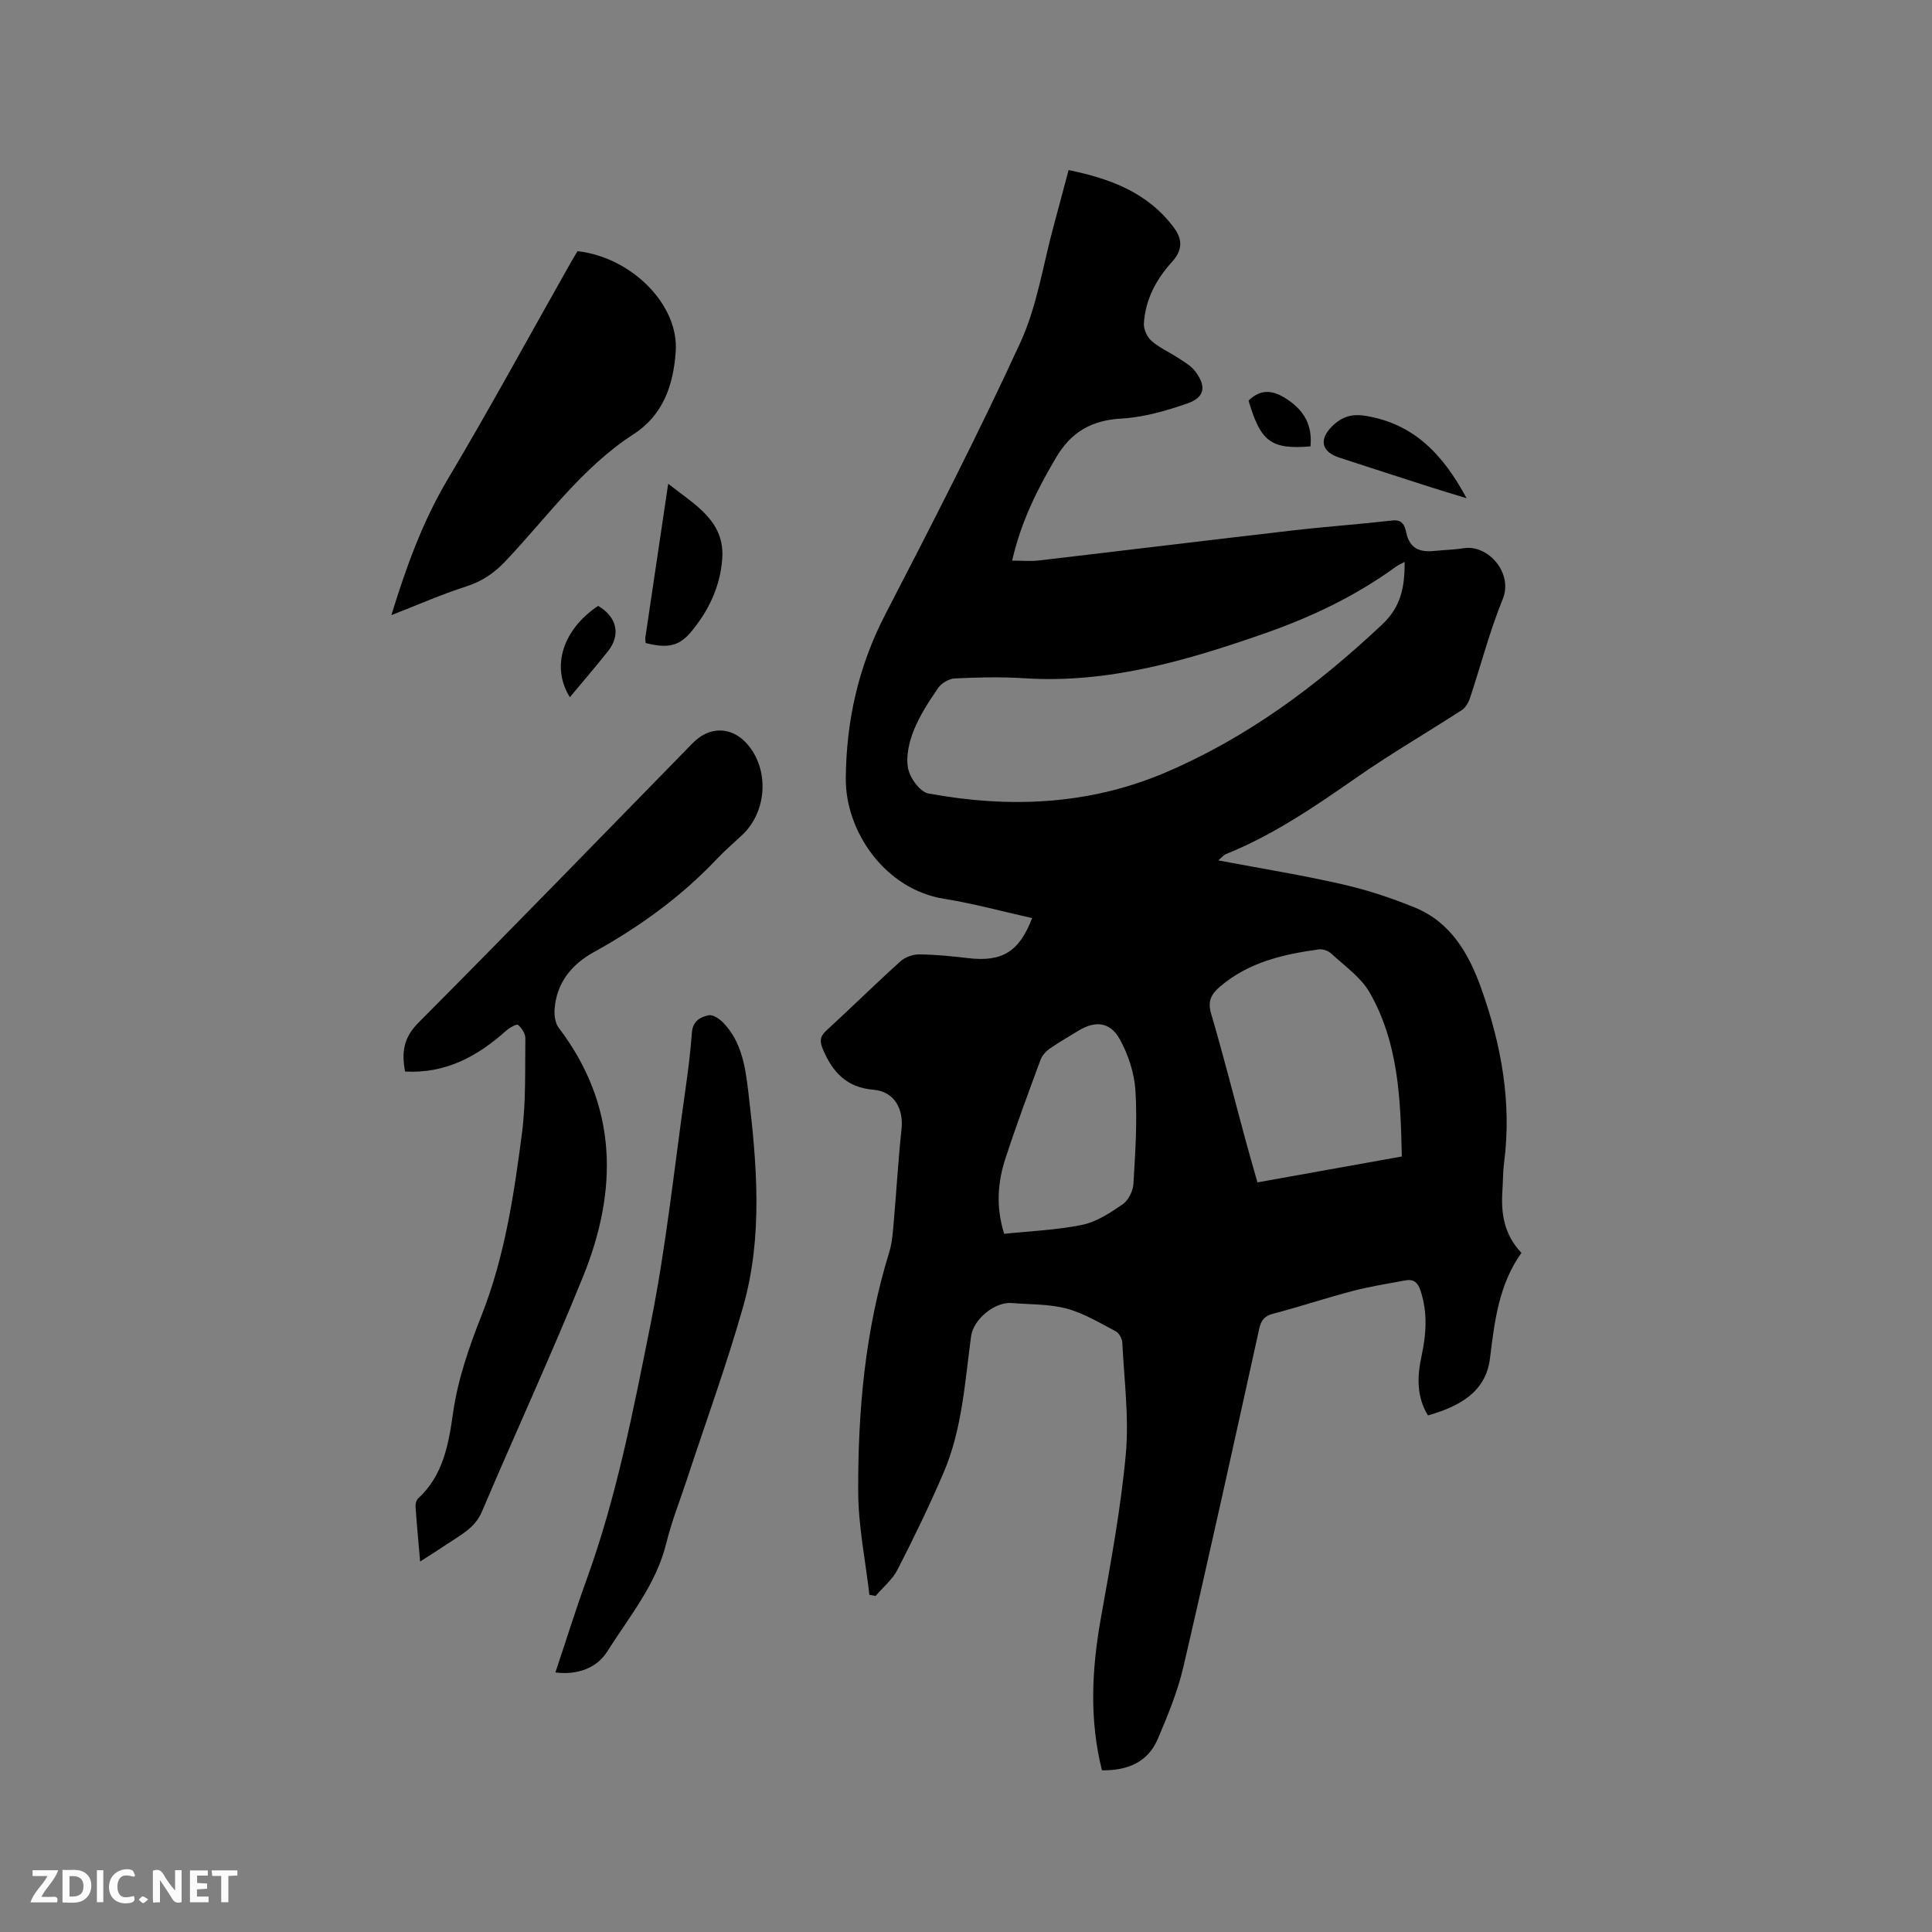
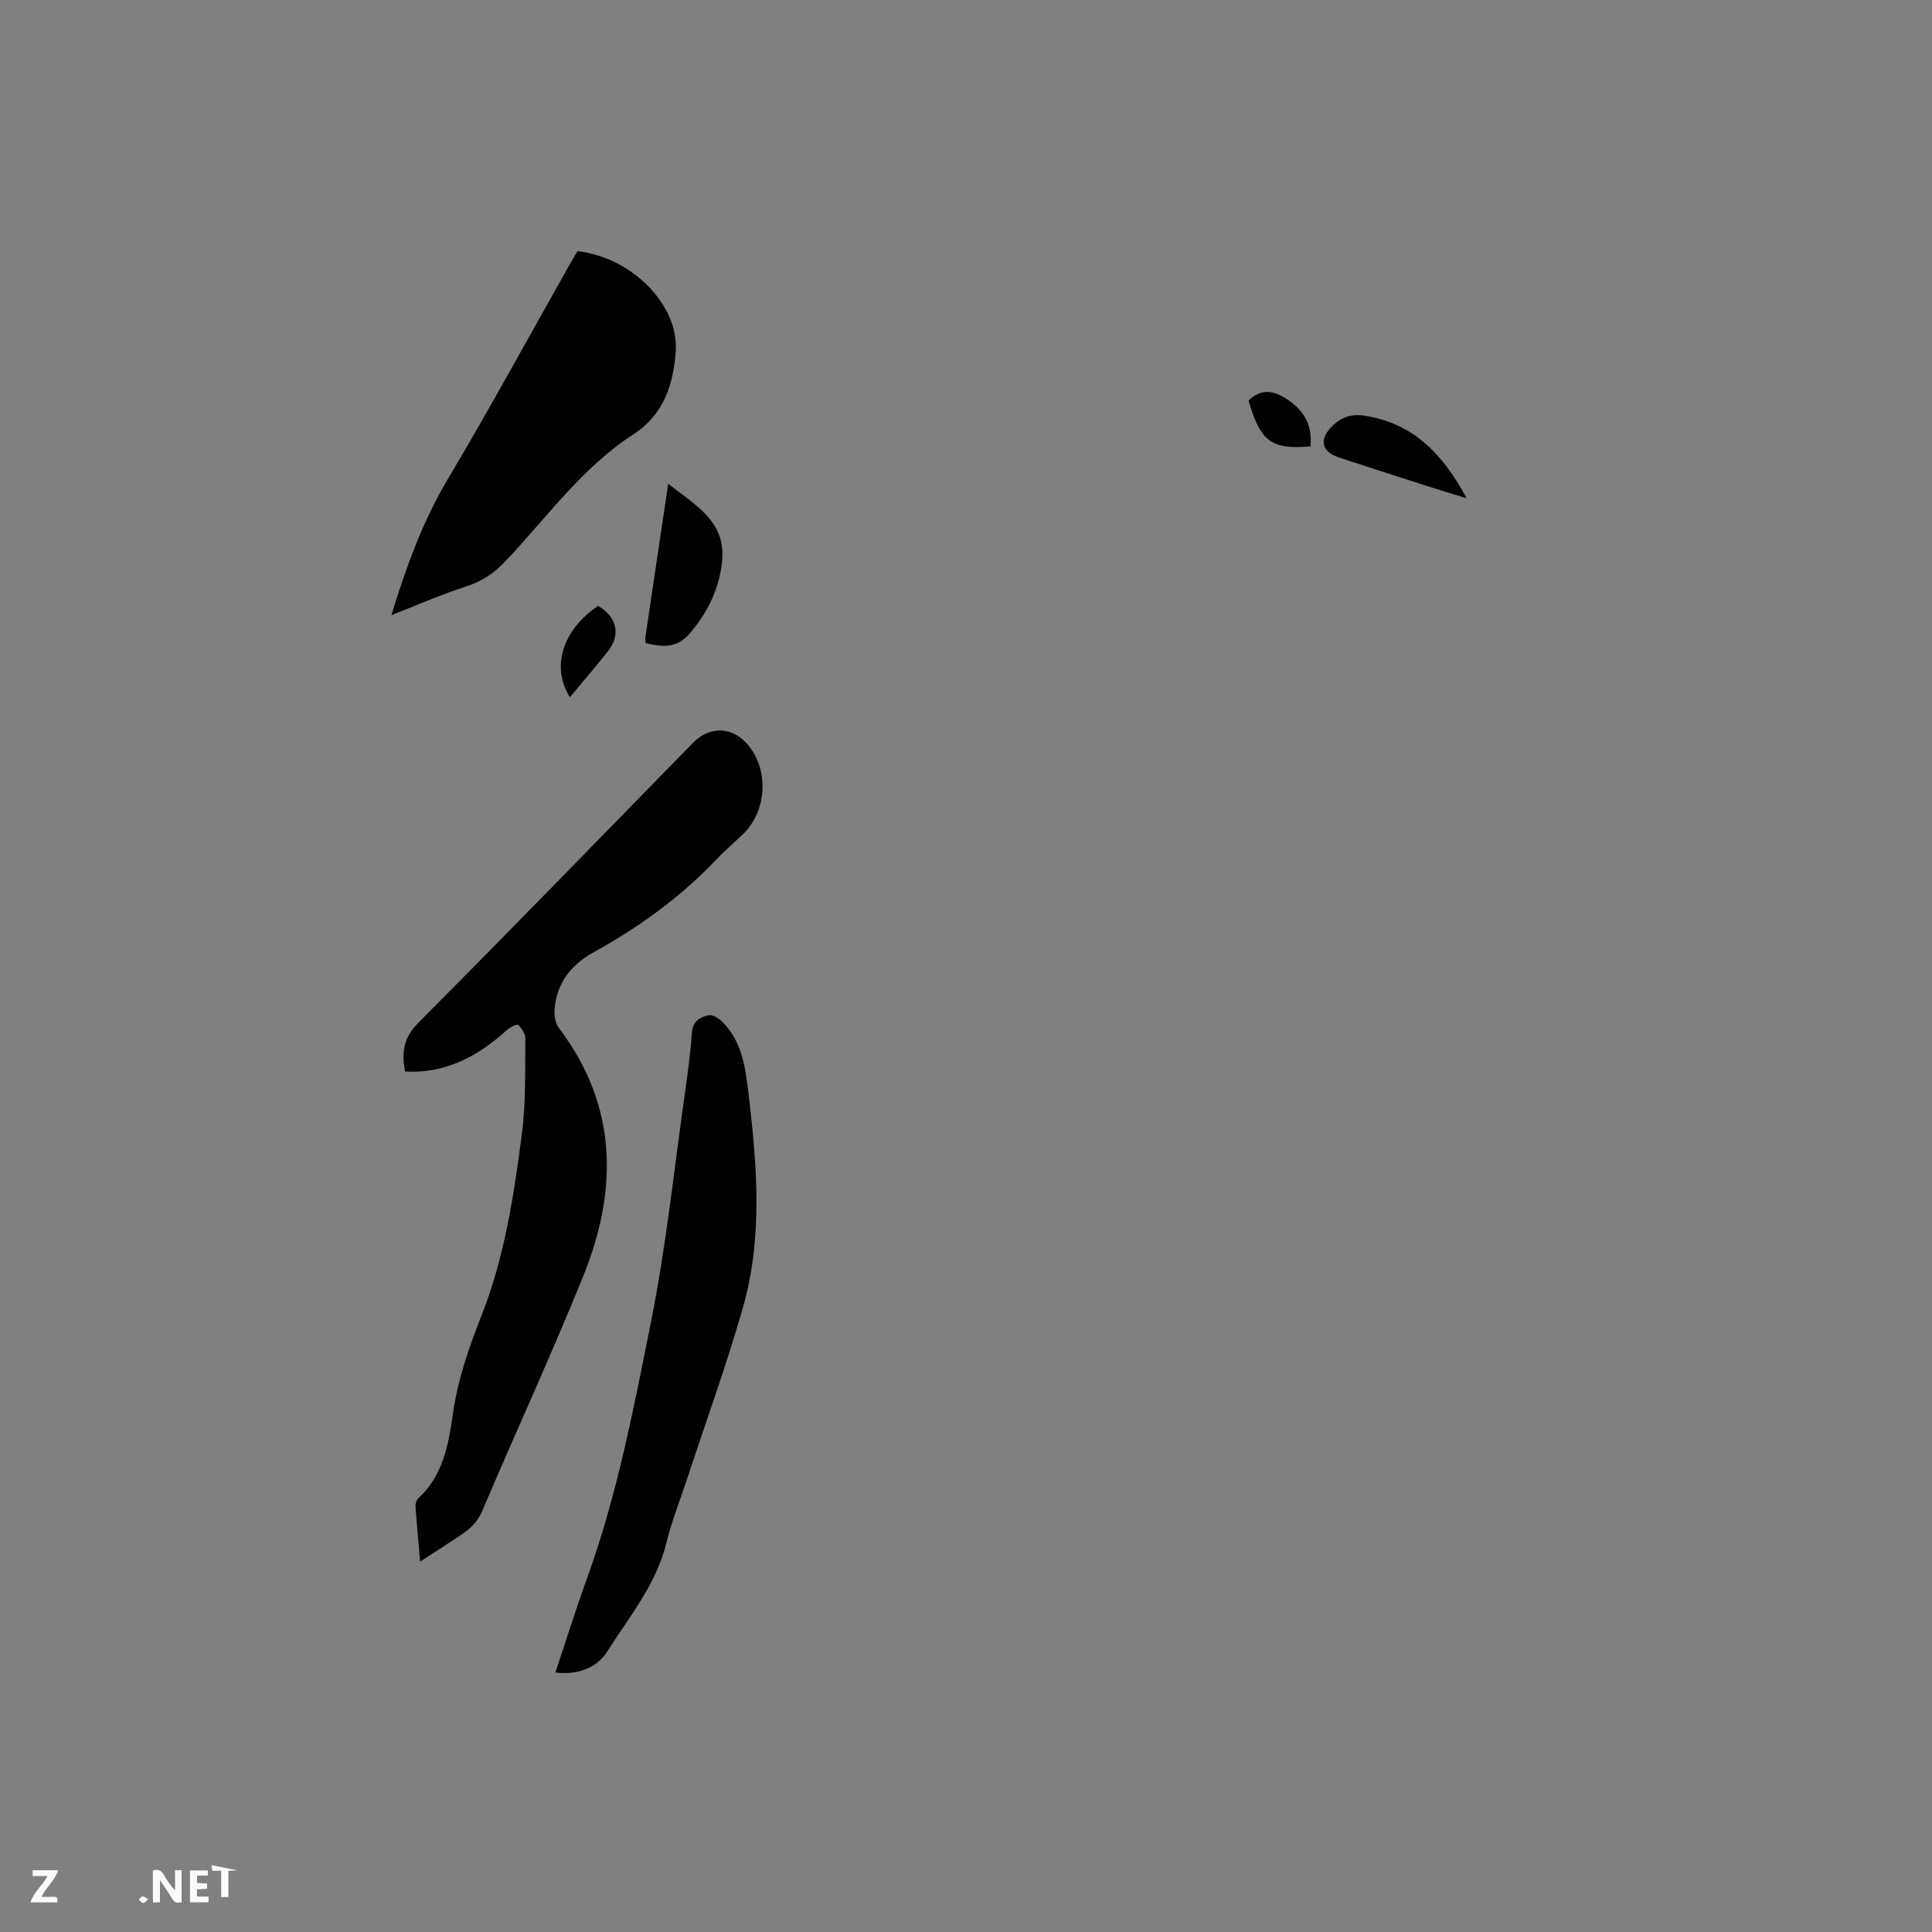
<svg xmlns="http://www.w3.org/2000/svg" enable-background="new 0 0 400 400" viewBox="0 0 400 400">
  <rect x="0" y="0" width="400" height="400" fill="#808080" stroke="none" />
  <g fill="#000001">
-     <path d="m228.15 366.53c-2.66-10.58-2.1-21.01-.22-31.55 2-11.24 4.11-22.51 5.15-33.87.7-7.64-.34-15.44-.72-23.16-.04-.81-.67-1.96-1.36-2.32-3.31-1.73-6.61-3.75-10.17-4.7-3.63-.97-7.56-.84-11.36-1.15-3.52-.29-7.95 3.36-8.42 6.9-1.29 9.54-1.85 19.26-5.7 28.24-2.91 6.79-6.14 13.45-9.51 20.03-1.05 2.06-3.01 3.66-4.55 5.47-.43-.08-.86-.15-1.29-.23-.82-7.1-2.29-14.2-2.32-21.31-.07-16.77 1.42-33.43 6.42-49.6.64-2.08.77-4.35.96-6.54.56-6.32.91-12.65 1.59-18.96.46-4.28-1.56-7.81-5.81-8.16-5.58-.46-8.47-3.66-10.47-8.38-.67-1.59-.66-2.62.7-3.86 5.16-4.73 10.14-9.64 15.34-14.33.97-.88 2.59-1.47 3.9-1.45 3.38.03 6.76.37 10.12.77 7.03.83 10.6-1.29 13.25-8.29-6.09-1.36-12.1-3.02-18.21-3.99-12.24-1.95-20.45-13.96-20.36-24.95.1-11.94 2.62-23.19 8.17-33.91 9.63-18.61 19.22-37.27 27.97-56.3 3.49-7.59 4.72-16.22 6.96-24.39 1-3.66 1.96-7.33 3.03-11.33 8.68 1.78 16.44 4.68 21.82 11.95 1.76 2.37 1.84 4.59-.41 7.06-3.25 3.57-5.54 7.82-5.82 12.77-.07 1.2.68 2.81 1.6 3.61 1.65 1.43 3.75 2.35 5.6 3.57 1.22.81 2.58 1.58 3.43 2.71 2.35 3.12 2 5.38-1.61 6.64-4.43 1.55-9.13 2.89-13.77 3.15-6.14.34-10.36 2.85-13.4 8.01-3.84 6.48-7.22 13.13-9.13 21.39 2.11 0 3.84.17 5.53-.03 17.56-2.05 35.1-4.2 52.66-6.23 6.84-.79 13.71-1.27 20.55-2.05 2.19-.25 2.58 1.23 2.88 2.59.73 3.33 2.92 4.03 5.87 3.71 2-.21 4.03-.24 6.01-.56 5-.8 10.28 5.1 8.08 10.52-2.71 6.65-4.51 13.66-6.78 20.49-.31.92-.88 1.98-1.66 2.48-7.18 4.66-14.6 8.96-21.63 13.85-8.71 6.06-17.42 12.06-27.34 16.03-.27.11-.47.39-1.49 1.26 9.02 1.71 17.41 3.06 25.68 4.95 5.12 1.17 10.18 2.83 15.03 4.82 7.43 3.05 11.16 9.54 13.71 16.67 4.18 11.7 6.38 23.71 4.75 36.2-.25 1.89-.21 3.81-.34 5.71-.32 4.69.31 9.11 3.94 12.91-4.68 6.55-5.57 14.14-6.52 21.87-.87 7.05-6.47 9.96-12.84 11.79-2.39-3.92-2.23-8.1-1.33-12.27.98-4.53 1.29-8.96-.17-13.47-.57-1.76-1.42-2.54-3.16-2.22-3.63.67-7.3 1.25-10.87 2.18-5.53 1.45-10.96 3.26-16.48 4.71-1.83.48-2.52 1.32-2.92 3.12-5.16 23.37-10.29 46.74-15.71 70.04-1.19 5.11-3.24 10.07-5.31 14.93-2.09 4.85-6.3 6.51-11.54 6.46zm62.67-250.2c-.77.42-1.33.66-1.82 1.01-8.3 6.04-17.46 10.4-27.09 13.77-16.15 5.64-32.46 10.46-49.91 9.31-4.75-.31-9.55-.18-14.31.04-1.19.05-2.73.94-3.42 1.93-1.92 2.78-3.82 5.68-5.07 8.79-.98 2.44-1.67 5.41-1.2 7.89.39 2 2.48 4.89 4.22 5.21 16.67 3.07 33.16 2.42 48.98-4.3 16.99-7.22 31.52-18.05 44.92-30.65 4-3.73 4.71-7.87 4.7-13zm-.59 123.11c-.25-11.89-.69-23.55-6.68-33.98-1.81-3.15-5.15-5.45-7.91-8.02-.62-.58-1.77-.99-2.59-.88-7.39 1.02-14.56 2.66-20.47 7.72-1.87 1.6-2.58 3.04-1.82 5.63 2.54 8.62 4.73 17.33 7.08 26.01.79 2.92 1.64 5.83 2.5 8.88 9.97-1.79 19.63-3.52 29.89-5.36zm-82.33 16.01c5.37-.57 10.87-.77 16.19-1.87 2.97-.61 5.78-2.48 8.35-4.25 1.17-.81 2.13-2.72 2.22-4.19.39-6.44.82-12.94.42-19.36-.23-3.64-1.49-7.48-3.28-10.68-2.01-3.59-5.1-3.8-8.54-1.69-1.98 1.22-4.02 2.36-5.92 3.7-.8.56-1.59 1.44-1.92 2.34-2.49 6.75-5 13.49-7.23 20.32-1.59 4.88-2.08 9.91-.29 15.68z" />
    <path d="m86.98 323.3c-.36-4.23-.7-7.8-.95-11.37-.04-.56.17-1.35.56-1.71 5.16-4.74 6.29-11.21 7.19-17.57 1.01-7.11 3.32-13.72 5.93-20.33 4.78-12.11 6.7-24.93 8.36-37.73.84-6.47.61-13.08.7-19.62.01-.95-.75-2.14-1.52-2.77-.31-.25-1.76.58-2.45 1.19-5.94 5.32-12.54 8.92-20.93 8.46-.76-3.99-.32-7.02 2.76-10.11 19.07-19.16 37.89-38.56 56.79-57.89 3.81-3.89 8.9-3.38 12.1 1.23 3.75 5.4 2.94 13.26-1.83 17.77-1.77 1.67-3.64 3.26-5.31 5.03-7.42 7.84-16.05 14.06-25.47 19.27-4.6 2.55-7.69 6.35-8.09 11.8-.09 1.28.13 2.9.87 3.86 12.26 16.14 12.27 33.6 5.04 51.46-6.63 16.37-14.04 32.43-20.95 48.69-1.43 3.36-4.31 4.77-6.99 6.58-1.73 1.17-3.52 2.28-5.81 3.76z" />
    <path d="m114.99 346.26c2.16-6.45 4.17-12.91 6.47-19.26 6.24-17.19 9.68-35.11 13.25-52.93 3.2-15.96 4.88-32.22 7.18-48.35.57-3.98 1.07-7.98 1.37-12 .18-2.31 1.76-3.19 3.46-3.52.89-.17 2.25.73 3.01 1.53 3.83 3.98 4.58 9.12 5.2 14.33 1.77 14.9 3.08 29.86-1.08 44.51-3.4 12-7.7 23.75-11.59 35.61-1.45 4.42-3.2 8.77-4.3 13.28-2.1 8.6-7.68 15.24-12.22 22.44-2.23 3.57-6.39 4.93-10.75 4.36z" />
    <path d="m81.03 127.36c3.04-9.87 6.43-19.34 11.7-28.19 8.72-14.65 16.87-29.65 25.26-44.49.52-.92 1.07-1.81 1.58-2.68 11.2 1.27 21.04 11.11 20.33 20.83-.49 6.76-2.48 13.02-8.75 17.08-10.67 6.91-17.98 17.29-26.56 26.34-2.34 2.46-4.83 4.13-8.08 5.17-5.2 1.67-10.21 3.89-15.48 5.94z" />
    <path d="m138.34 100.16c5.64 4.44 11.79 7.72 11.19 15.61-.44 5.72-2.86 10.81-6.55 15.17-2.46 2.9-4.88 3.31-9.3 2.19-.02-.37-.12-.79-.06-1.19 1.53-10.33 3.07-20.68 4.72-31.78z" />
    <path d="m303.64 103.15c-3.07-.94-5.36-1.62-7.64-2.35-6.24-2-12.47-4.02-18.7-6.05-3.76-1.23-4.24-3.77-1.5-6.49 2.08-2.07 4.2-2.64 7.1-2.14 9.88 1.7 15.86 7.95 20.74 17.03z" />
    <path d="m117.99 144.34c-3.97-6.27-1.46-14.02 5.85-18.9 3.92 2.33 4.74 6.01 2 9.44-2.54 3.18-5.18 6.26-7.85 9.46z" />
    <path d="m258.5 82.93c2.74-2.64 5.28-2.02 7.92-.3 3.69 2.41 5.31 5.53 4.9 9.79-8.14.67-10.33-.95-12.82-9.49z" />
  </g>
  <path d="m37.59 393.81c-.92.31-1.52.05-2-.78-.7-1.2-1.52-2.34-2.47-3.78v4.59c-.55.03-.95.05-1.41.07-.03-.37-.06-.64-.06-.91 0-1.91 0-3.81 0-5.7 1.13-.41 1.77-.03 2.29.91.62 1.11 1.38 2.14 2.31 3.19v-4.2h1.35v6.61z" fill="#fafbfa" />
-   <path d="m12.94 393.88v-6.75c1.9.19 3.93-.54 5.37 1.29.8 1.01.78 2.88.03 3.97-1.37 1.97-3.4 1.51-5.4 1.49m1.45-1.22c2.04.12 2.92-.58 2.89-2.21-.03-1.51-.98-2.19-2.89-2z" fill="#fafbfa" />
  <path d="m11.81 393.87h-5.49c.68-2.18 2.47-3.48 3.51-5.45h-3.08v-1.21h5.29c-.71 2.13-2.44 3.48-3.47 5.51.86 0 1.63.04 2.39-.01.79-.05 1.14.21.85 1.16" fill="#fafbfa" />
  <path d="m39.33 393.86v-6.61h3.7v1.07h-2.22v1.52c.68.04 1.34.09 2.07.13v1.07c-.72.05-1.38.09-2.1.14v1.48h2.4v1.19h-3.85z" fill="#fafbfa" />
-   <path d="m27.71 388.56c-1.15-.3-2.46-.61-3.1.64-.37.73-.41 1.93-.06 2.67.63 1.35 1.99.93 3.17.68.35.94-.01 1.32-.93 1.46-1.62.25-3.05-.27-3.76-1.48-.73-1.24-.6-3.03.31-4.17.88-1.11 2.71-1.7 4-1.16.32.13.44.74.65 1.12-.1.08-.19.16-.28.24" fill="#fafbfa" />
-   <path d="m49.15 387.24v1.07c-.59.02-1.17.05-1.87.08v5.44h-1.48v-5.44h-1.85c-.05-.4-.08-.73-.13-1.15z" fill="#fafbfa" />
-   <path d="m20.06 387.21h1.33v6.62h-1.33z" fill="#fafbfa" />
+   <path d="m49.15 387.24c-.59.02-1.17.05-1.87.08v5.44h-1.48v-5.44h-1.85c-.05-.4-.08-.73-.13-1.15z" fill="#fafbfa" />
  <path d="m30.68 393.25c-.49.38-.8.79-1.05.76-.32-.05-.6-.45-.9-.7.26-.24.51-.64.8-.67.29-.04.62.3 1.15.61" fill="#fafbfa" />
</svg>